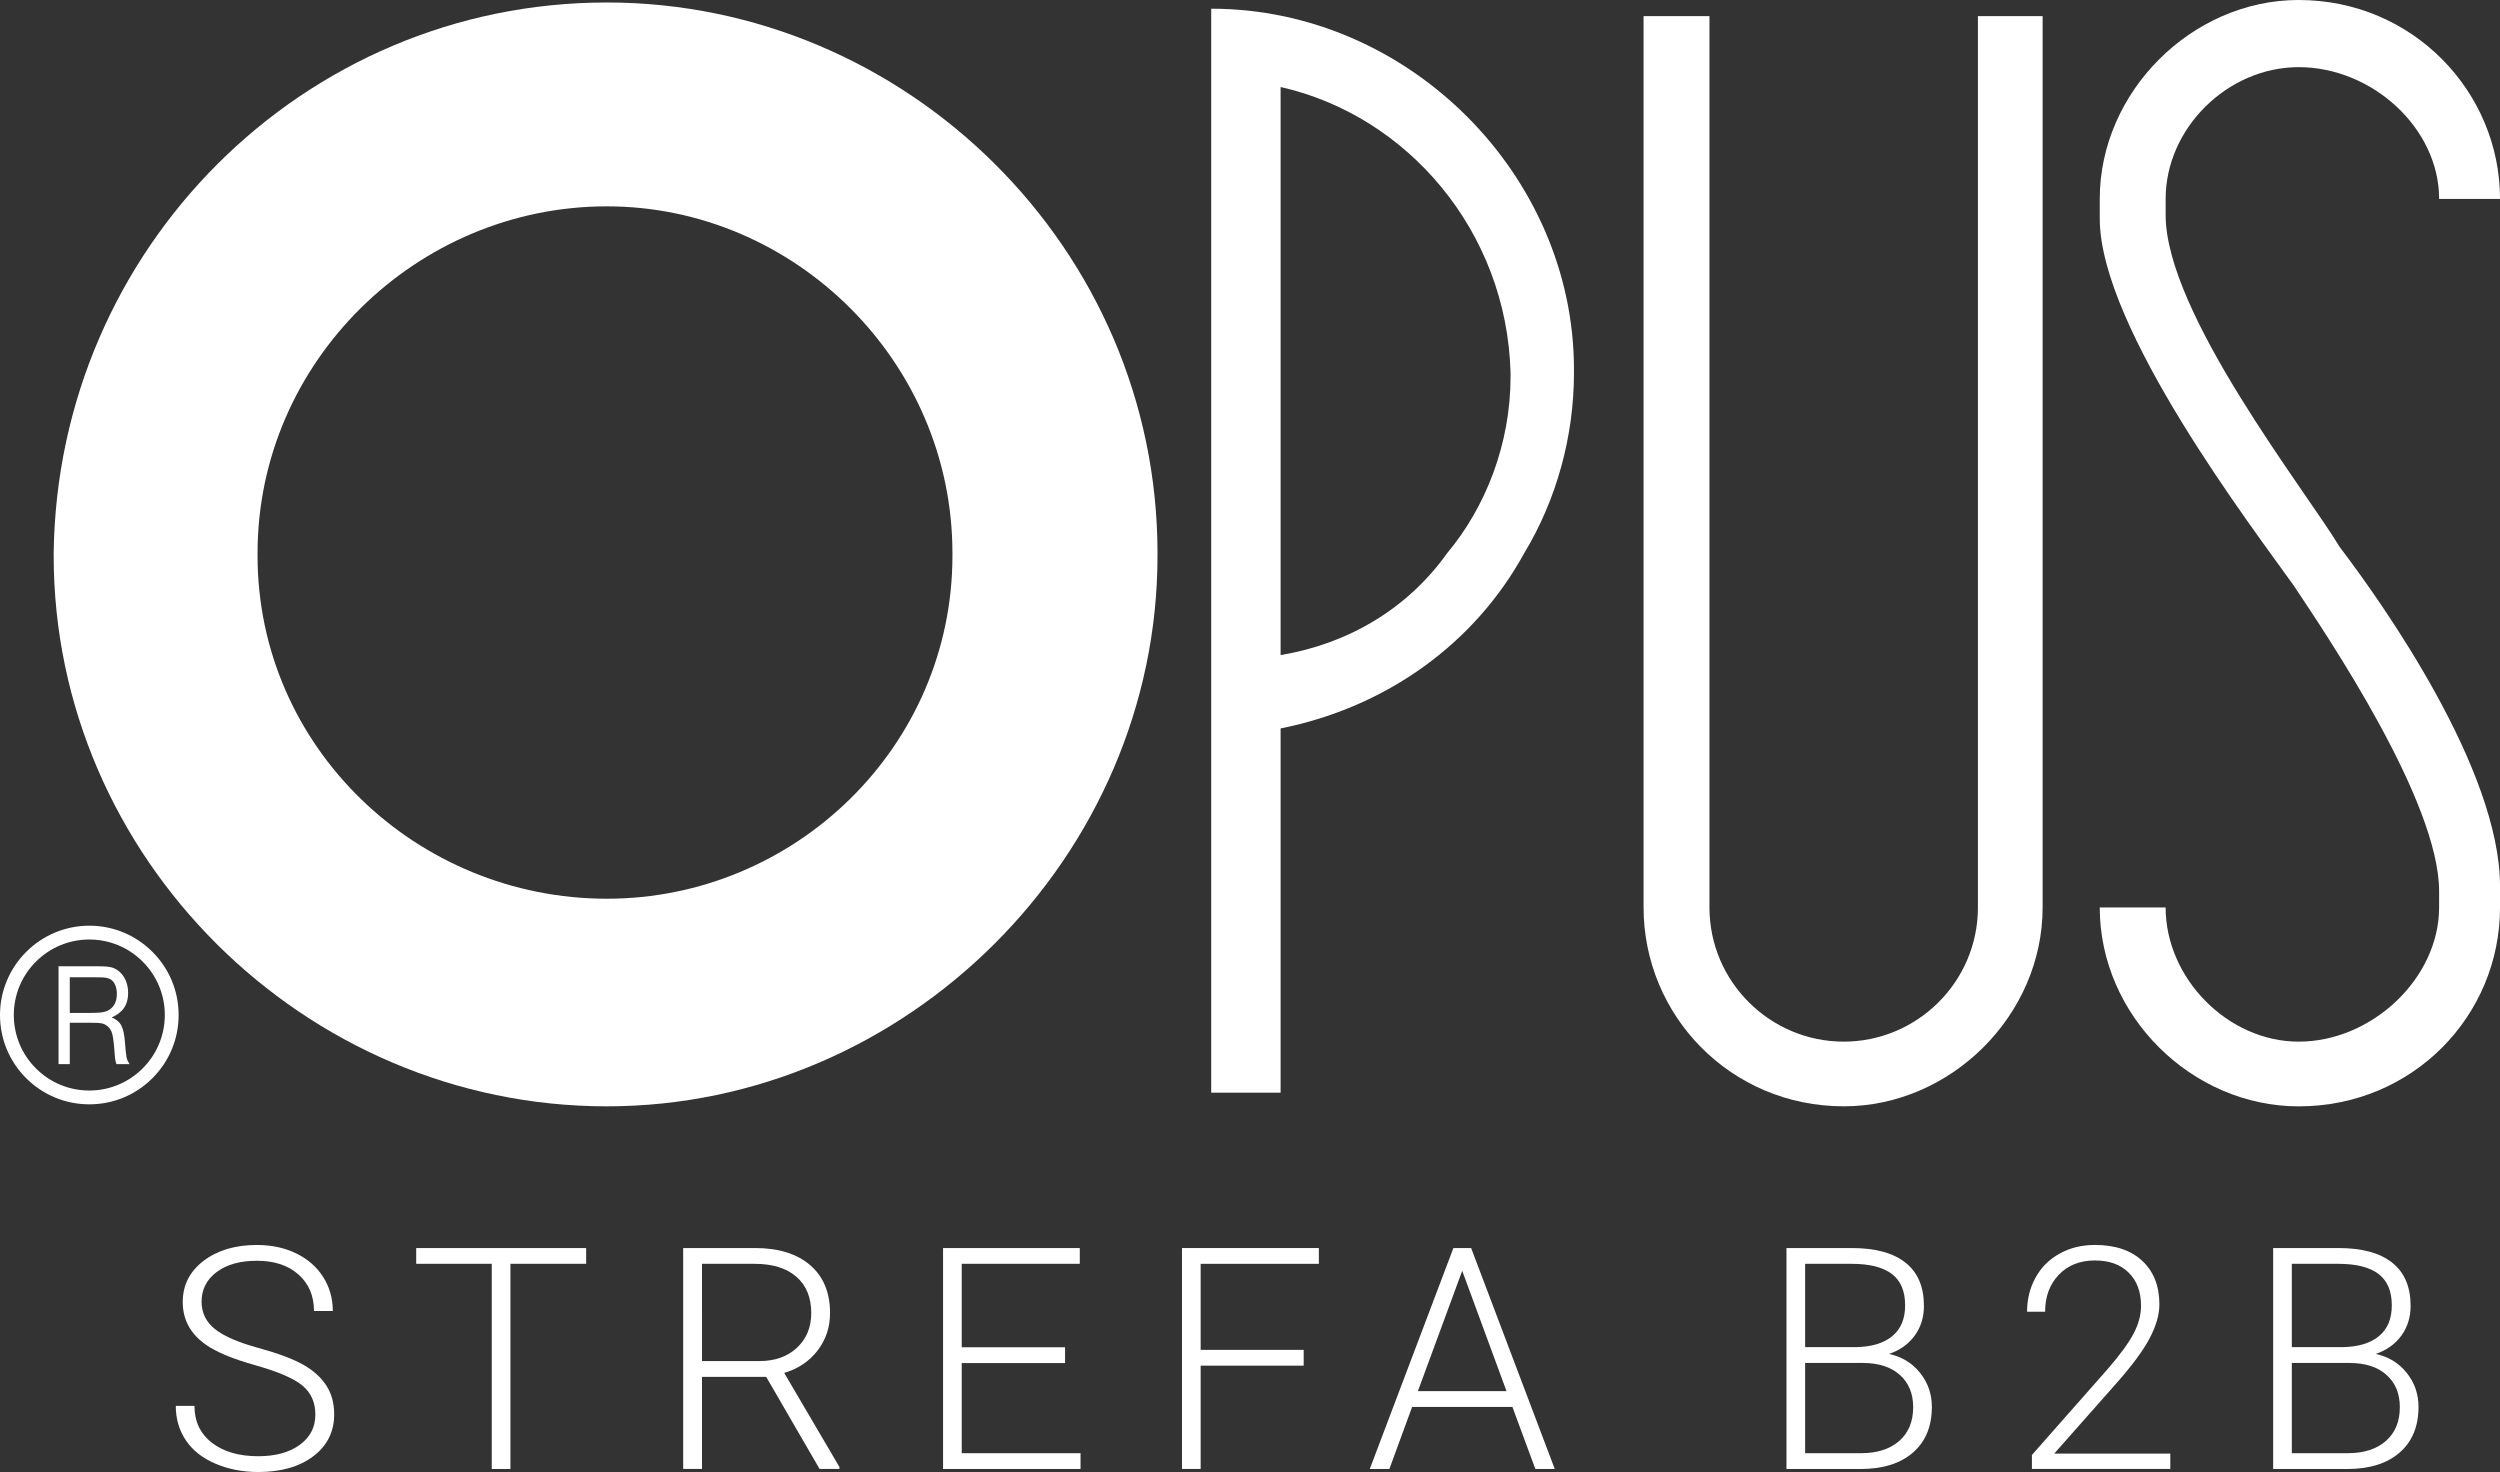
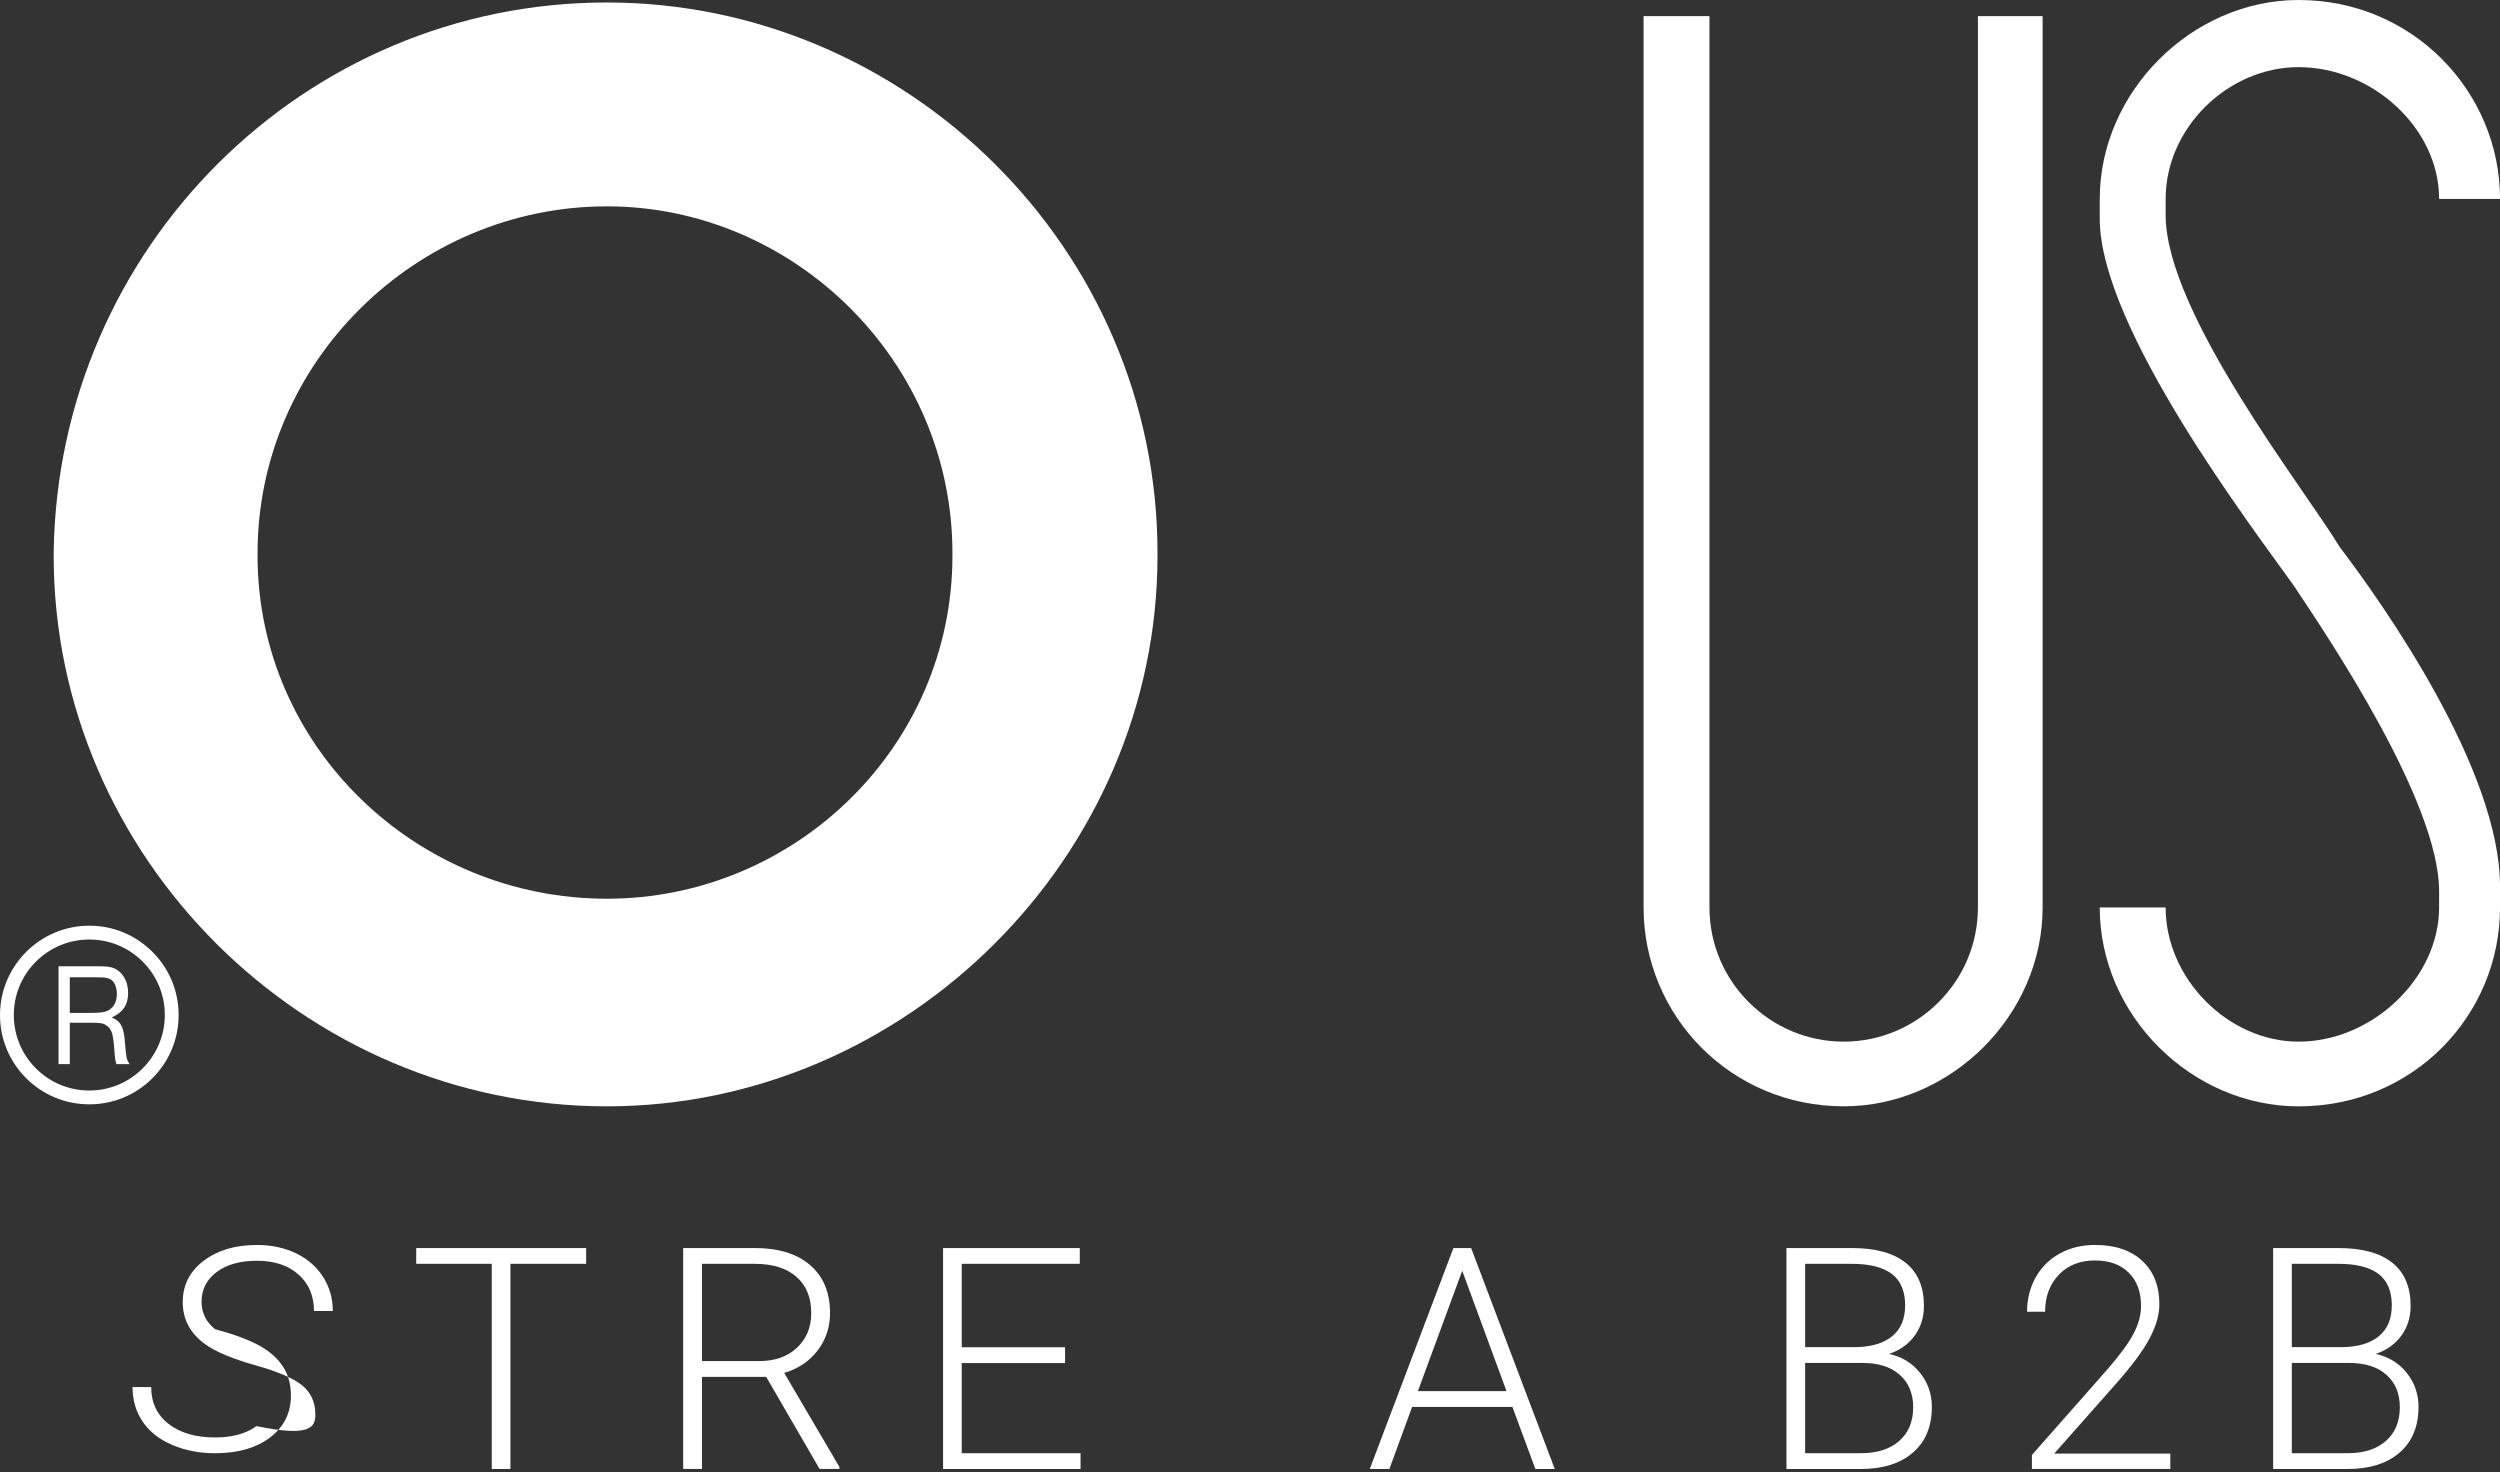
<svg xmlns="http://www.w3.org/2000/svg" version="1.0" id="Layer_1" x="0px" y="0px" width="144.805px" height="85.262px" viewBox="0 0 144.805 85.262" enable-background="new 0 0 144.805 85.262" xml:space="preserve">
  <rect x="0" y="0" width="144.805" height="85.262" fill="#333333" stroke="none" />
  <g>
    <path fill="#FFFFFF" d="M35.149,0.144C17.582,0.144,3.325,14.4,3.109,32.04v0.145c0,17.424,14.472,31.896,32.04,31.896   c17.352,0,31.896-14.472,31.896-31.896V32.04C67.045,14.4,52.501,0.144,35.149,0.144 M55.167,32.184   c0,11.088-9.145,19.872-20.017,19.872c-11.016,0-20.232-8.784-20.232-19.872V32.04c0-11.088,9.216-20.088,20.232-20.088   c10.872,0,20.017,9,20.017,20.088V32.184z" />
    <path fill="#FFFFFF" d="M114.565,0.936V52.56c0,4.319-3.527,7.774-7.775,7.774s-7.775-3.455-7.775-7.774V0.936h-3.816V52.56   c0,6.264,5.04,11.52,11.594,11.52c6.19,0,11.52-5.256,11.52-11.52V0.936H114.565z" />
-     <path fill="#FFFFFF" d="M70.155,0.504v62.785h4.02V42.192c6.119-1.224,11.231-4.896,14.111-10.152   c1.873-3.096,2.881-6.768,2.881-10.439v-0.216C91.167,10.152,81.602,0.504,70.155,0.504 M87.495,21.816   c0,3.888-1.44,7.56-3.673,10.224c-2.304,3.24-5.761,5.256-9.647,5.904V5.04c7.345,1.656,13.104,8.353,13.32,16.561V21.816z" />
    <path fill="#FFFFFF" d="M125.437,52.56c0,4.104,3.601,7.774,7.704,7.774c4.248,0,8.137-3.672,8.137-7.774v-0.937   c0-5.185-6.406-14.688-8.425-17.712c-2.304-3.239-11.231-14.903-11.231-21.239V11.52C121.622,5.328,126.95,0,133.142,0   c6.624,0,11.664,5.328,11.664,11.521h-3.527c0-4.104-3.889-7.632-8.137-7.632c-4.104,0-7.704,3.527-7.704,7.632v0.936   c0,5.688,8.137,15.984,10.08,19.225c2.521,3.312,9.288,12.888,9.288,19.654v1.226c0,6.264-5.04,11.52-11.664,11.52   c-6.191,0-11.521-5.256-11.521-11.52H125.437z" />
    <path fill="#FFFFFF" d="M5.173,63.965c1.382,0,2.681-0.537,3.658-1.515s1.515-2.276,1.515-3.658c0-1.381-0.538-2.682-1.515-3.657   c-0.977-0.977-2.276-1.517-3.658-1.517C2.321,53.619,0,55.94,0,58.792c0,1.382,0.538,2.682,1.515,3.658   C2.492,63.427,3.791,63.965,5.173,63.965 M0.8,58.792c0-1.168,0.455-2.267,1.281-3.092c0.826-0.826,1.924-1.281,3.092-1.281   s2.266,0.455,3.092,1.281c0.826,0.825,1.281,1.924,1.281,3.092c0,2.412-1.962,4.373-4.373,4.373c-1.168,0-2.266-0.455-3.092-1.28   C1.255,61.059,0.8,59.96,0.8,58.792" />
    <path fill="#FFFFFF" d="M4.042,61.636H3.391v-5.668H5.62c0.744,0,0.958,0.051,1.257,0.279c0.352,0.289,0.544,0.723,0.544,1.268   c0,0.68-0.292,1.121-0.95,1.418c0.528,0.222,0.697,0.545,0.766,1.438c0.076,0.937,0.084,0.97,0.268,1.267H6.746   c-0.068-0.188-0.084-0.271-0.122-0.832c-0.077-0.952-0.146-1.172-0.429-1.386c-0.199-0.153-0.352-0.18-0.896-0.18H4.042V61.636z    M5.138,58.671c0.613,0,0.85-0.025,1.057-0.11c0.375-0.161,0.574-0.51,0.574-0.994c0-0.467-0.191-0.816-0.505-0.901   c-0.176-0.051-0.284-0.059-0.728-0.059H4.042v2.064H5.138z" />
    <g>
-       <path fill="#FFFFFF" d="M18.266,81.939c0-0.709-0.249-1.271-0.747-1.683c-0.498-0.413-1.409-0.807-2.733-1.179    c-1.324-0.372-2.291-0.777-2.9-1.218c-0.867-0.621-1.301-1.436-1.301-2.443c0-0.979,0.403-1.772,1.208-2.386    s1.835-0.919,3.089-0.919c0.85,0,1.61,0.164,2.281,0.492s1.191,0.785,1.56,1.371c0.369,0.586,0.554,1.24,0.554,1.961h-1.09    c0-0.876-0.299-1.58-0.896-2.111c-0.598-0.532-1.4-0.799-2.408-0.799c-0.979,0-1.758,0.219-2.338,0.656    c-0.58,0.437-0.87,1.008-0.87,1.713c0,0.649,0.261,1.182,0.782,1.593s1.356,0.773,2.505,1.087c1.148,0.314,2.019,0.641,2.61,0.978    c0.591,0.337,1.037,0.739,1.336,1.209c0.299,0.469,0.448,1.021,0.448,1.659c0,1.009-0.403,1.816-1.208,2.427    c-0.805,0.609-1.868,0.914-3.186,0.914c-0.902,0-1.73-0.16-2.483-0.482s-1.324-0.772-1.714-1.354    c-0.39-0.581-0.584-1.246-0.584-1.996h1.081c0,0.901,0.337,1.614,1.011,2.137c0.674,0.521,1.57,0.781,2.689,0.781    c0.996,0,1.796-0.22,2.399-0.658C17.964,83.25,18.266,82.666,18.266,81.939z" />
+       <path fill="#FFFFFF" d="M18.266,81.939c0-0.709-0.249-1.271-0.747-1.683c-0.498-0.413-1.409-0.807-2.733-1.179    c-1.324-0.372-2.291-0.777-2.9-1.218c-0.867-0.621-1.301-1.436-1.301-2.443c0-0.979,0.403-1.772,1.208-2.386    s1.835-0.919,3.089-0.919c0.85,0,1.61,0.164,2.281,0.492s1.191,0.785,1.56,1.371c0.369,0.586,0.554,1.24,0.554,1.961h-1.09    c0-0.876-0.299-1.58-0.896-2.111c-0.598-0.532-1.4-0.799-2.408-0.799c-0.979,0-1.758,0.219-2.338,0.656    c-0.58,0.437-0.87,1.008-0.87,1.713c0,0.649,0.261,1.182,0.782,1.593c1.148,0.314,2.019,0.641,2.61,0.978    c0.591,0.337,1.037,0.739,1.336,1.209c0.299,0.469,0.448,1.021,0.448,1.659c0,1.009-0.403,1.816-1.208,2.427    c-0.805,0.609-1.868,0.914-3.186,0.914c-0.902,0-1.73-0.16-2.483-0.482s-1.324-0.772-1.714-1.354    c-0.39-0.581-0.584-1.246-0.584-1.996h1.081c0,0.901,0.337,1.614,1.011,2.137c0.674,0.521,1.57,0.781,2.689,0.781    c0.996,0,1.796-0.22,2.399-0.658C17.964,83.25,18.266,82.666,18.266,81.939z" />
      <path fill="#FFFFFF" d="M33.951,73.203h-4.386v11.883h-1.081V73.203h-4.377v-0.914h9.844V73.203z" />
      <path fill="#FFFFFF" d="M44.379,79.751h-3.718v5.334h-1.09V72.289h4.157c1.365,0,2.432,0.331,3.199,0.992    c0.768,0.662,1.151,1.586,1.151,2.774c0,0.818-0.24,1.542-0.721,2.169c-0.48,0.625-1.125,1.059-1.934,1.299l3.199,5.449v0.112    h-1.151L44.379,79.751z M40.662,78.837h3.313c0.908,0,1.638-0.259,2.188-0.774c0.551-0.517,0.826-1.187,0.826-2.007    c0-0.903-0.287-1.604-0.861-2.104c-0.574-0.5-1.38-0.749-2.417-0.749h-3.05L40.662,78.837L40.662,78.837z" />
      <path fill="#FFFFFF" d="M61.69,78.951h-5.985v5.221h6.882v0.914h-7.963V72.289h7.919v0.914h-6.838v4.834h5.985V78.951z" />
-       <path fill="#FFFFFF" d="M75.512,79.101h-5.968v5.983h-1.081V72.289h7.928v0.914h-6.847v4.984h5.968V79.101z" />
      <path fill="#FFFFFF" d="M87.602,81.492h-5.809l-1.318,3.594H79.34l4.844-12.797h1.027l4.844,12.797H88.93L87.602,81.492z     M82.127,80.578h5.133l-2.566-6.971L82.127,80.578z" />
      <path fill="#FFFFFF" d="M103.476,85.085V72.289h3.778c1.371,0,2.412,0.283,3.121,0.851c0.709,0.564,1.063,1.398,1.063,2.502    c0,0.662-0.182,1.237-0.54,1.728c-0.36,0.489-0.854,0.841-1.481,1.052c0.744,0.163,1.344,0.529,1.799,1.099    c0.453,0.567,0.681,1.224,0.681,1.967c0,1.131-0.364,2.014-1.095,2.648c-0.729,0.636-1.744,0.952-3.045,0.952h-4.28V85.085z     M104.557,78.029h2.953c0.902-0.018,1.601-0.229,2.096-0.639s0.743-1.002,0.743-1.783c0-0.822-0.257-1.428-0.769-1.818    c-0.515-0.391-1.289-0.586-2.326-0.586h-2.697V78.029z M104.557,78.943v5.229h3.242c0.927,0,1.66-0.233,2.203-0.704    c0.541-0.473,0.813-1.125,0.813-1.963c0-0.789-0.26-1.413-0.777-1.872c-0.52-0.461-1.234-0.688-2.148-0.688L104.557,78.943    L104.557,78.943z" />
      <path fill="#FFFFFF" d="M125.709,85.085h-8.017v-0.809l4.386-4.975c0.728-0.839,1.23-1.529,1.513-2.074s0.422-1.074,0.422-1.59    c0-0.81-0.237-1.449-0.712-1.921c-0.475-0.473-1.129-0.708-1.96-0.708c-0.861,0-1.559,0.274-2.087,0.825    c-0.531,0.552-0.797,1.267-0.797,2.146h-1.045c0-0.721,0.161-1.377,0.487-1.969c0.324-0.593,0.787-1.057,1.39-1.394    c0.6-0.337,1.283-0.506,2.052-0.506c1.172,0,2.087,0.309,2.747,0.924c0.658,0.615,0.988,1.453,0.988,2.515    c0,0.598-0.188,1.25-0.56,1.959s-1.026,1.594-1.964,2.653l-3.568,4.035h6.725V85.085z" />
      <path fill="#FFFFFF" d="M131.665,85.085V72.289h3.779c1.371,0,2.411,0.283,3.12,0.851c0.709,0.564,1.063,1.398,1.063,2.502    c0,0.662-0.181,1.237-0.541,1.728c-0.359,0.489-0.854,0.841-1.48,1.052c0.744,0.163,1.343,0.529,1.797,1.099    c0.454,0.568,0.682,1.224,0.682,1.967c0,1.131-0.364,2.014-1.094,2.648c-0.729,0.636-1.744,0.952-3.046,0.952h-4.28V85.085z     M132.747,78.029h2.952c0.902-0.018,1.602-0.229,2.097-0.639c0.494-0.408,0.742-1.002,0.742-1.783c0-0.822-0.257-1.428-0.77-1.818    c-0.514-0.39-1.287-0.586-2.324-0.586h-2.697V78.029z M132.747,78.943v5.229h3.242c0.926,0,1.659-0.233,2.201-0.704    c0.542-0.473,0.813-1.125,0.813-1.963c0-0.789-0.258-1.413-0.777-1.872c-0.518-0.461-1.234-0.688-2.148-0.688L132.747,78.943    L132.747,78.943z" />
    </g>
  </g>
</svg>